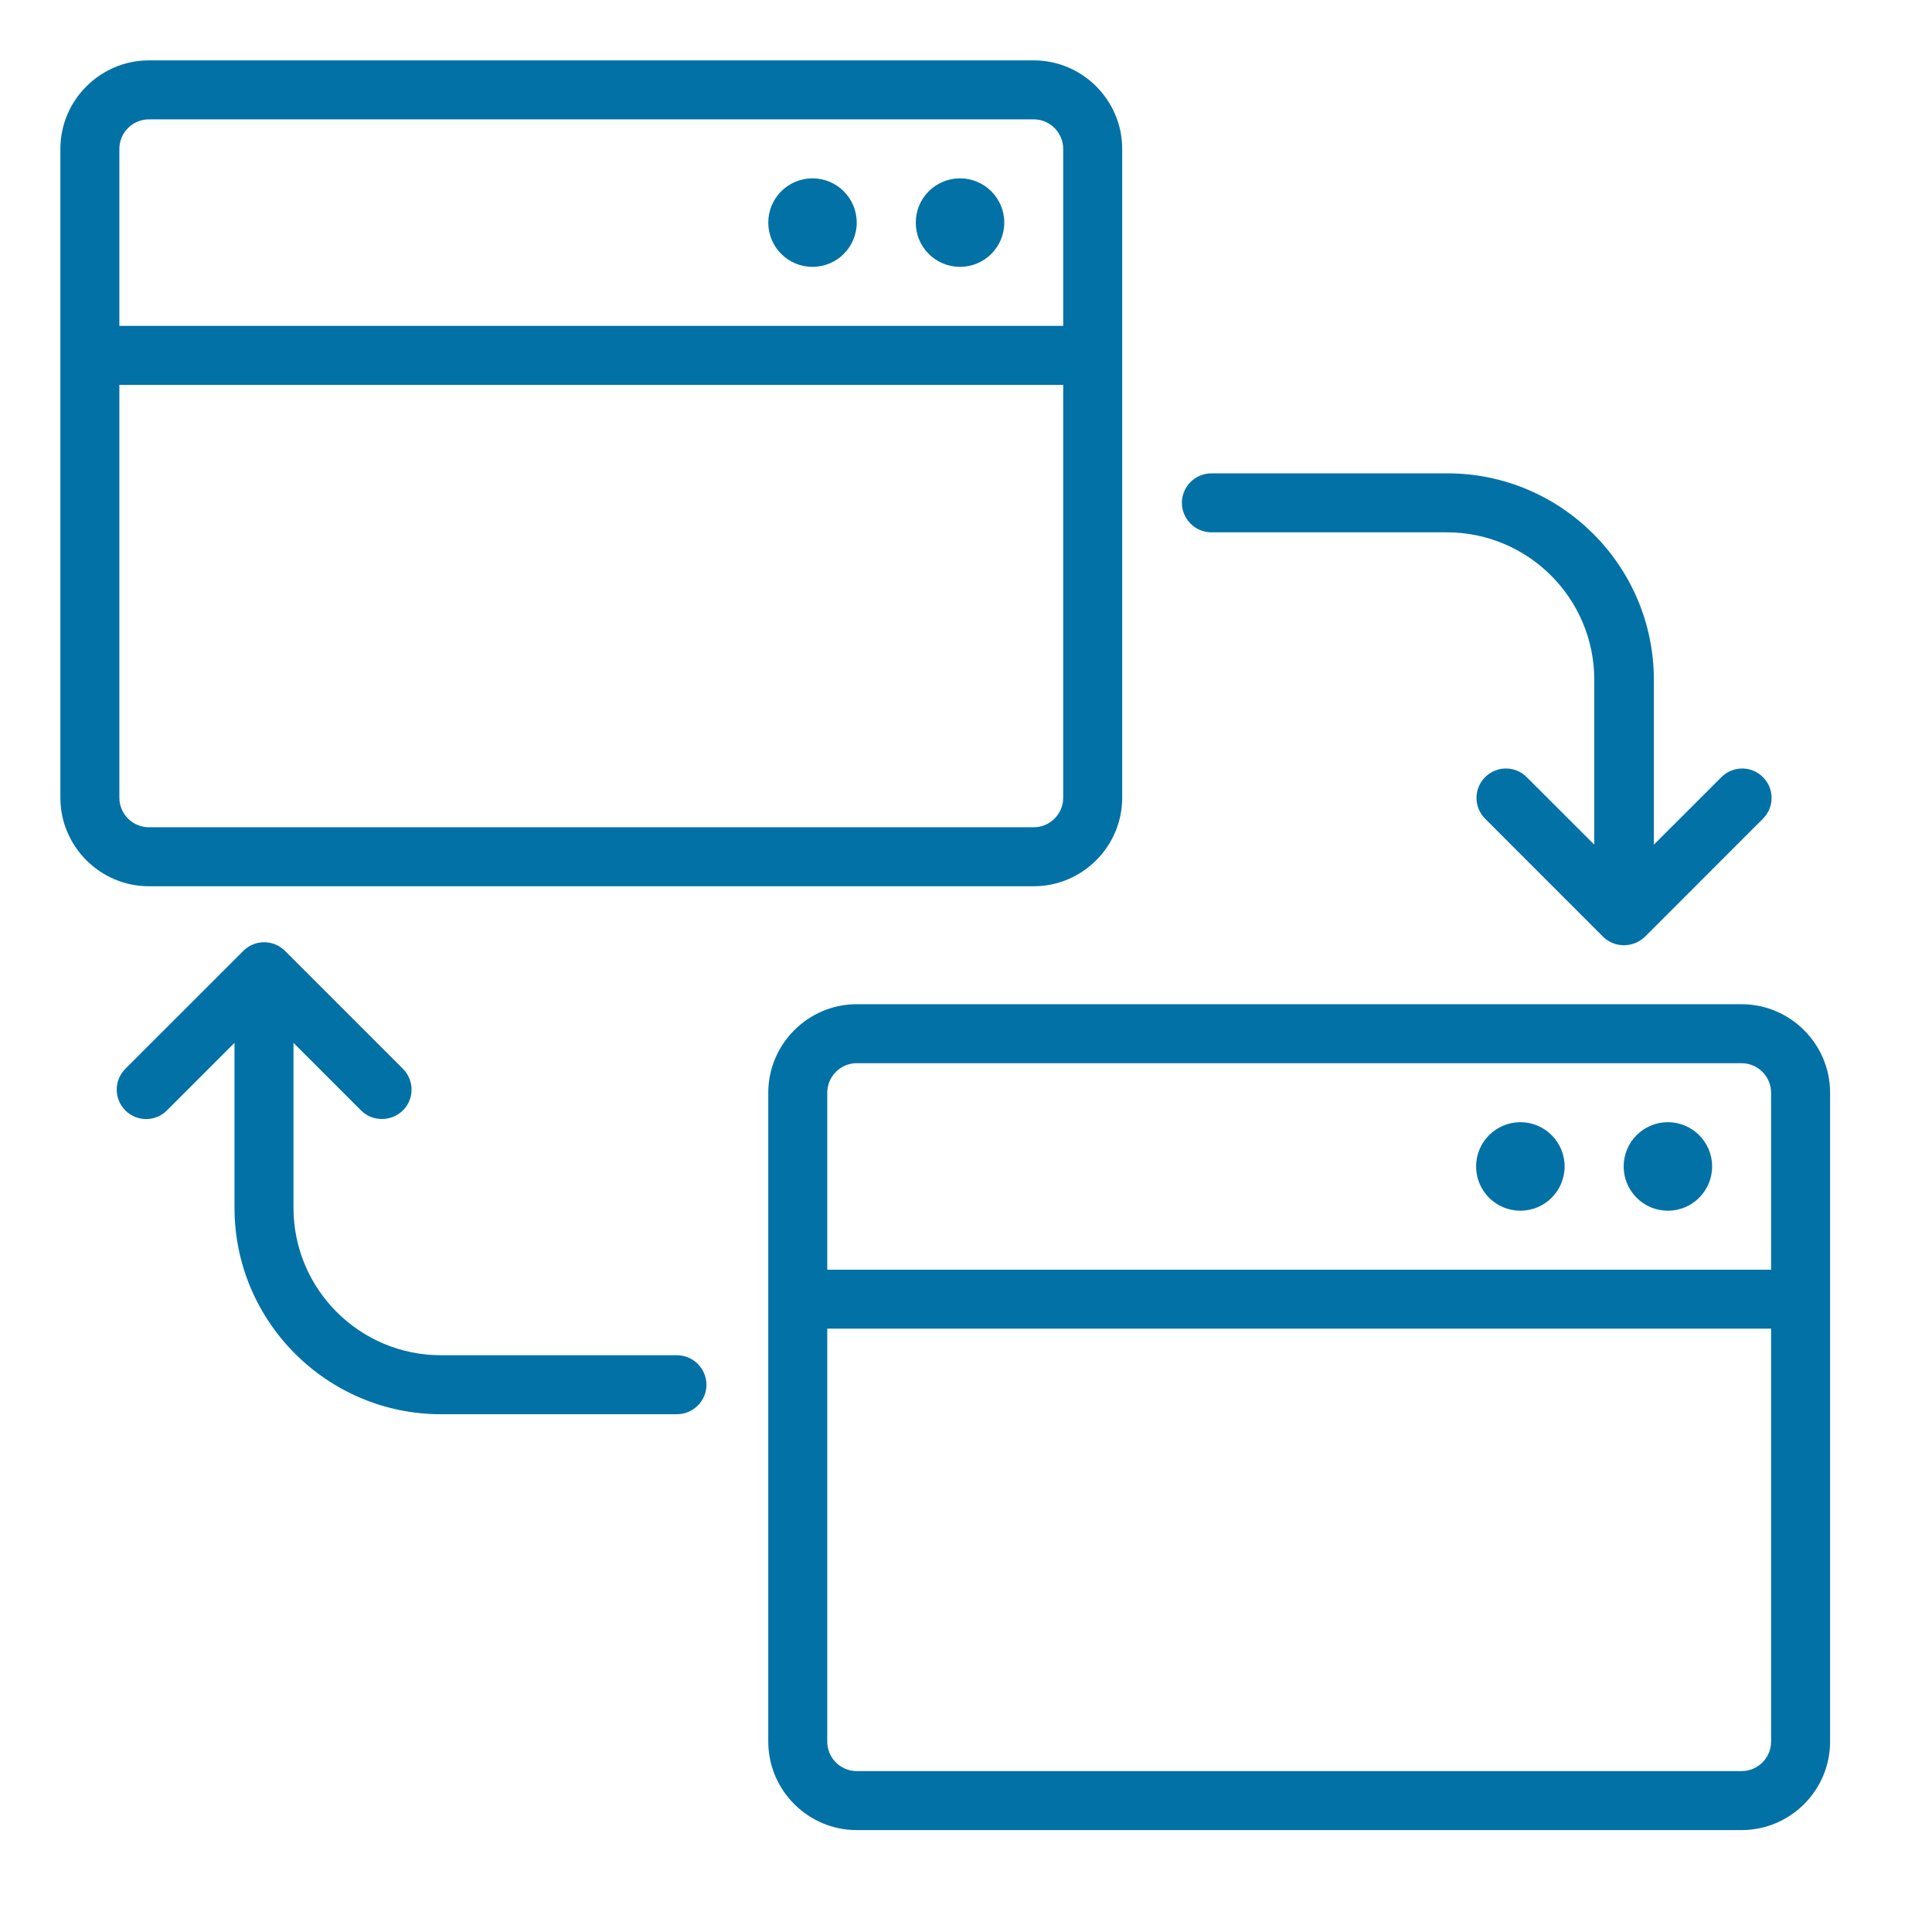
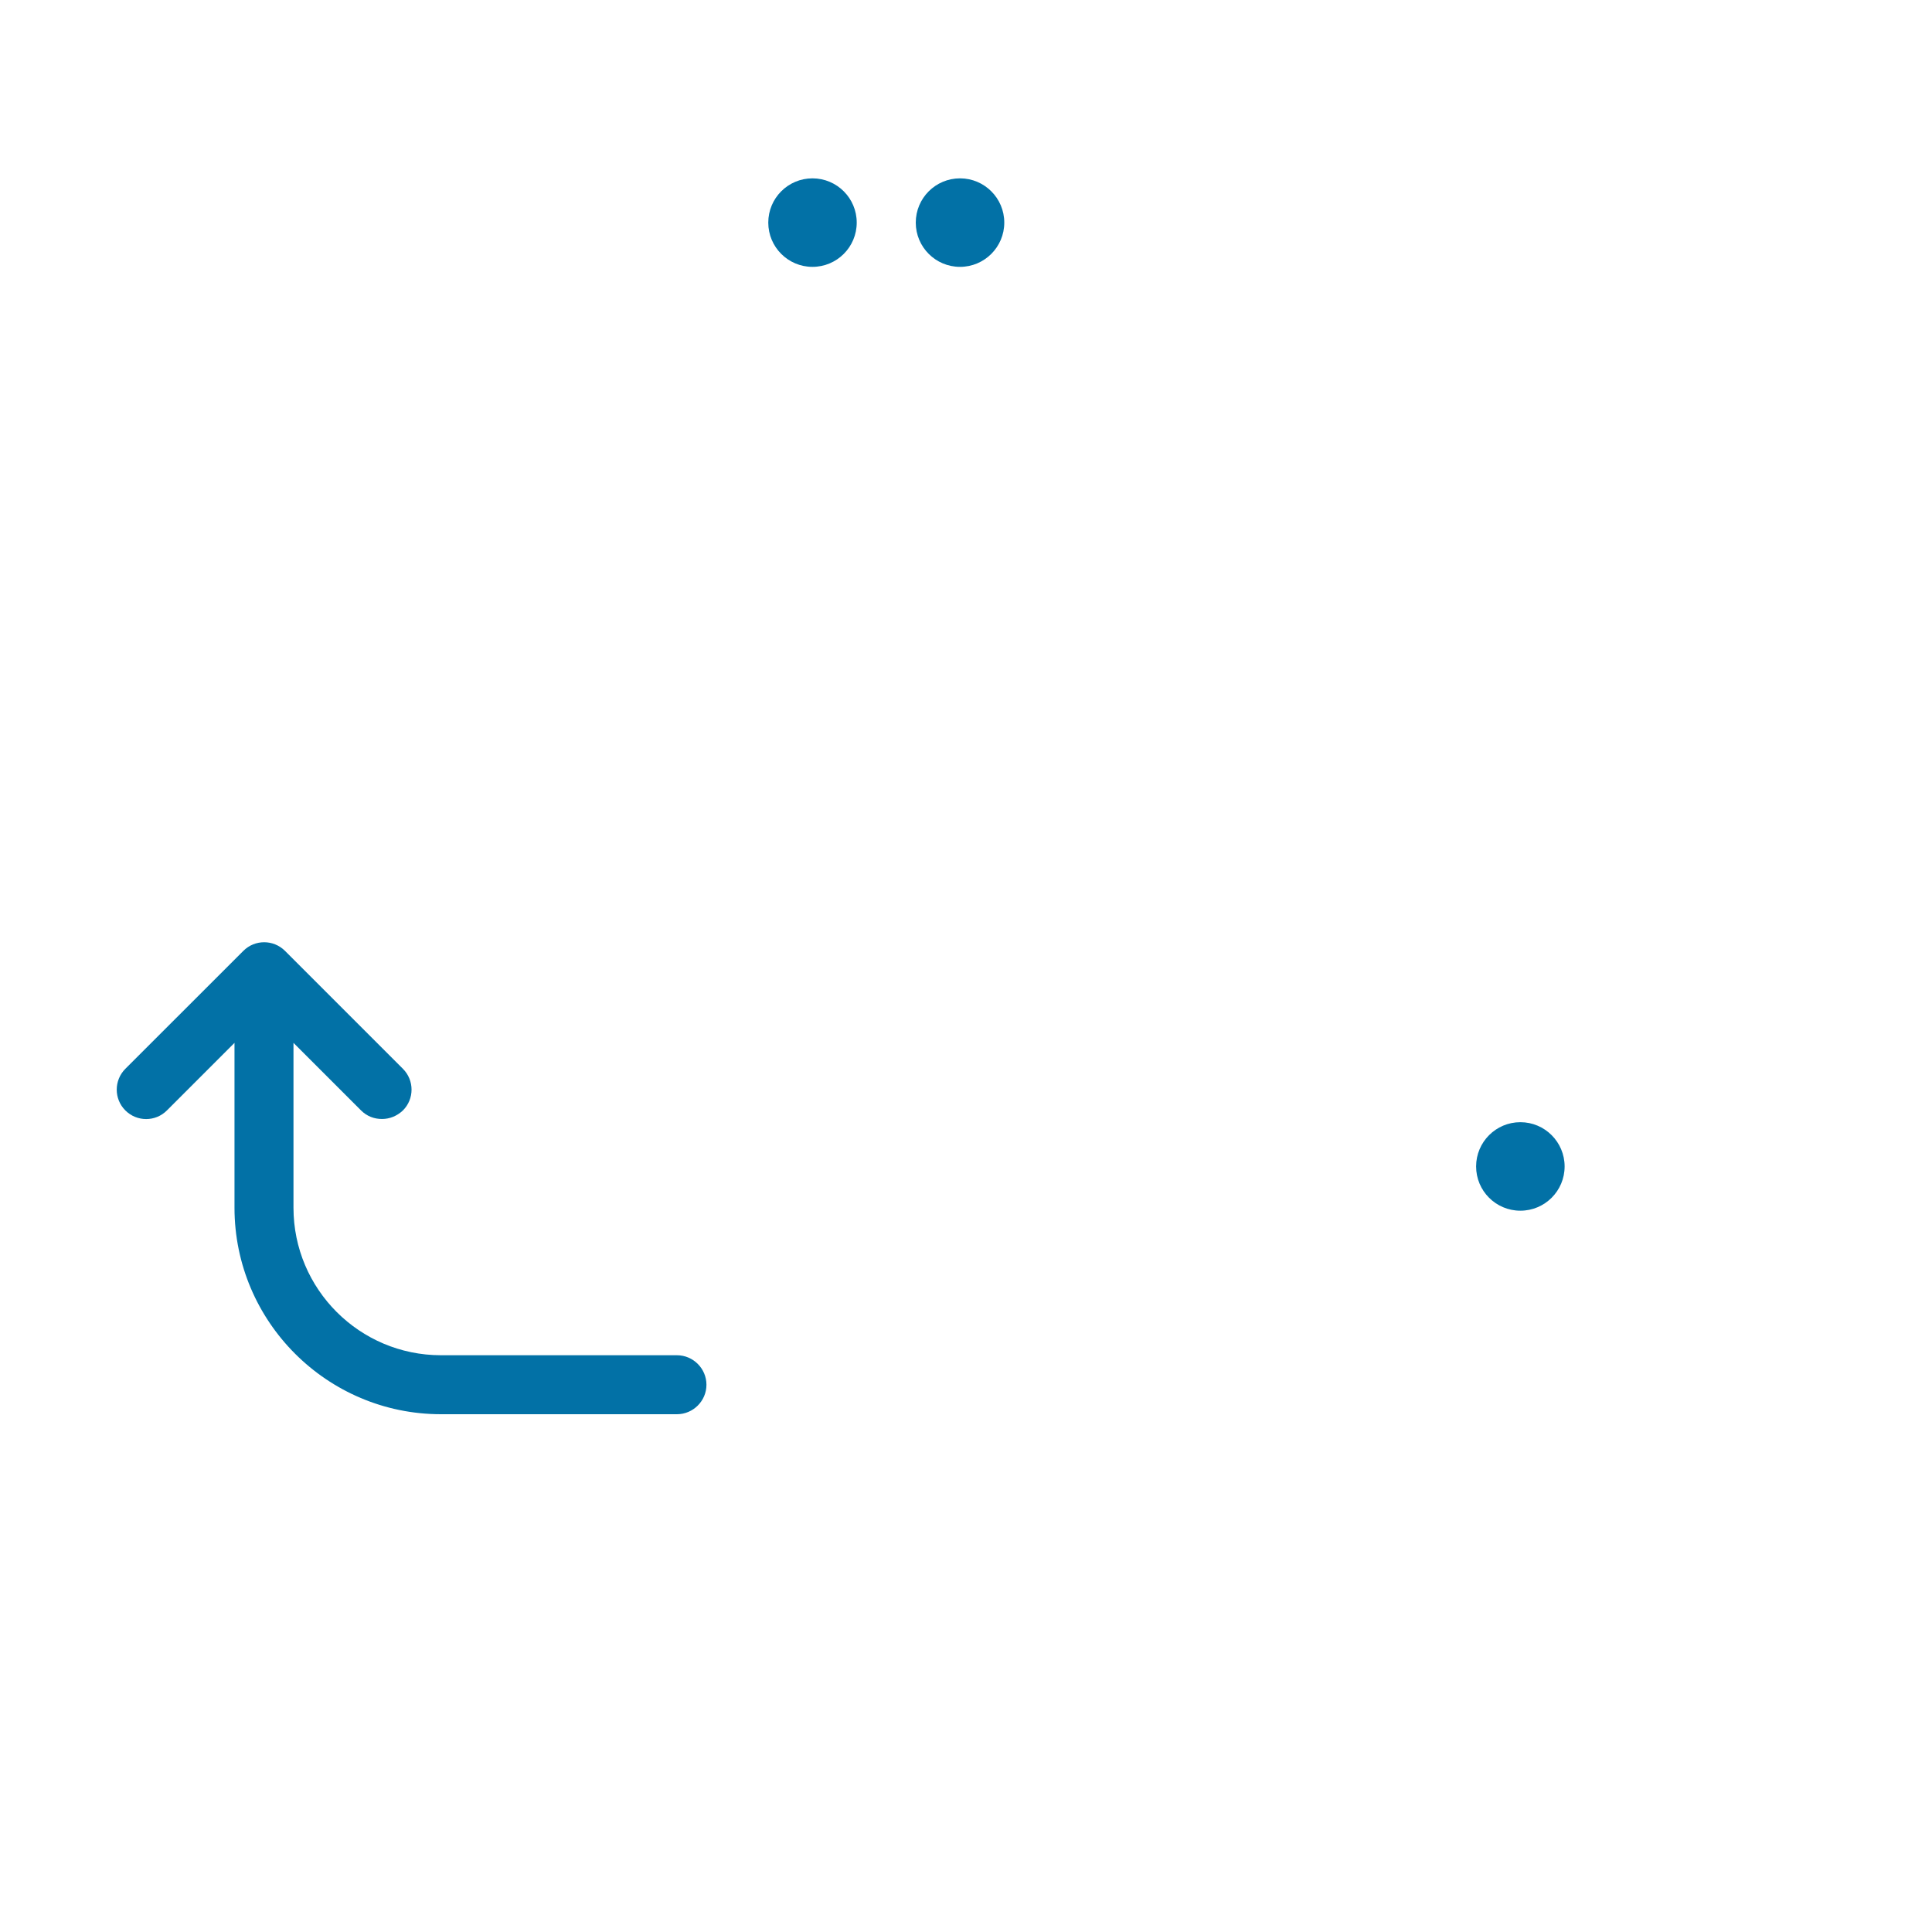
<svg xmlns="http://www.w3.org/2000/svg" width="32" height="32" viewBox="0 0 32 32" fill="none">
-   <path d="M17.122 14.679C17.928 14.679 18.587 14.02 18.587 13.213V2.466C18.587 1.66 17.928 1 17.122 1H2.466C1.66 1 1 1.66 1 2.466V13.213C1 14.02 1.66 14.679 2.466 14.679H17.122ZM1.977 2.466C1.977 2.197 2.197 1.977 2.466 1.977H17.122C17.391 1.977 17.61 2.197 17.61 2.466V5.397H1.977V2.466ZM1.977 13.213V6.374H17.61V13.213C17.61 13.482 17.391 13.702 17.122 13.702H2.466C2.197 13.702 1.977 13.482 1.977 13.213Z" fill="#0271A6" />
-   <path d="M20.055 8.817H23.963C25.312 8.817 26.406 9.911 26.406 11.259V13.99L25.287 12.872C25.097 12.681 24.789 12.681 24.598 12.872C24.408 13.062 24.408 13.37 24.598 13.56L26.552 15.515C26.65 15.612 26.772 15.656 26.899 15.656C27.026 15.656 27.149 15.607 27.246 15.515L29.2 13.56C29.391 13.37 29.391 13.062 29.2 12.872C29.01 12.681 28.702 12.681 28.512 12.872L27.393 13.99V11.259C27.393 9.374 25.859 7.84 23.973 7.84H20.065C19.796 7.84 19.576 8.059 19.576 8.328C19.576 8.597 19.796 8.817 20.065 8.817H20.055Z" fill="#0271A6" />
  <path d="M11.212 22.447H7.304C5.956 22.447 4.861 21.353 4.861 20.004V17.273L5.98 18.392C6.078 18.49 6.2 18.534 6.327 18.534C6.454 18.534 6.576 18.485 6.674 18.392C6.864 18.202 6.864 17.894 6.674 17.703L4.72 15.749C4.529 15.559 4.221 15.559 4.031 15.749L2.076 17.703C1.886 17.894 1.886 18.202 2.076 18.392C2.267 18.583 2.575 18.583 2.765 18.392L3.884 17.273V20.004C3.884 21.89 5.418 23.424 7.304 23.424H11.212C11.481 23.424 11.701 23.204 11.701 22.936C11.701 22.667 11.481 22.447 11.212 22.447Z" fill="#0271A6" />
  <path d="M15.901 4.42C16.305 4.42 16.634 4.092 16.634 3.687C16.634 3.282 16.305 2.954 15.901 2.954C15.496 2.954 15.168 3.282 15.168 3.687C15.168 4.092 15.496 4.42 15.901 4.42Z" fill="#0271A6" />
  <path d="M13.457 4.42C13.862 4.42 14.19 4.092 14.19 3.687C14.19 3.282 13.862 2.954 13.457 2.954C13.053 2.954 12.725 3.282 12.725 3.687C12.725 4.092 13.053 4.42 13.457 4.42Z" fill="#0271A6" />
-   <path d="M28.846 16.633H14.19C13.384 16.633 12.725 17.293 12.725 18.099V28.847C12.725 29.653 13.384 30.312 14.19 30.312H28.846C29.653 30.312 30.312 29.653 30.312 28.847V18.099C30.312 17.293 29.653 16.633 28.846 16.633ZM13.702 18.099C13.702 17.83 13.921 17.61 14.19 17.61H28.846C29.115 17.61 29.335 17.83 29.335 18.099V21.03H13.702V18.099ZM28.846 29.335H14.19C13.921 29.335 13.702 29.116 13.702 28.847V22.007H29.335V28.847C29.335 29.116 29.115 29.335 28.846 29.335Z" fill="#0271A6" />
-   <path d="M27.625 20.053C28.03 20.053 28.358 19.725 28.358 19.32C28.358 18.916 28.03 18.587 27.625 18.587C27.221 18.587 26.893 18.916 26.893 19.32C26.893 19.725 27.221 20.053 27.625 20.053Z" fill="#0271A6" />
  <path d="M25.182 20.053C25.587 20.053 25.915 19.725 25.915 19.32C25.915 18.916 25.587 18.587 25.182 18.587C24.777 18.587 24.449 18.916 24.449 19.32C24.449 19.725 24.777 20.053 25.182 20.053Z" fill="#0271A6" />
</svg>